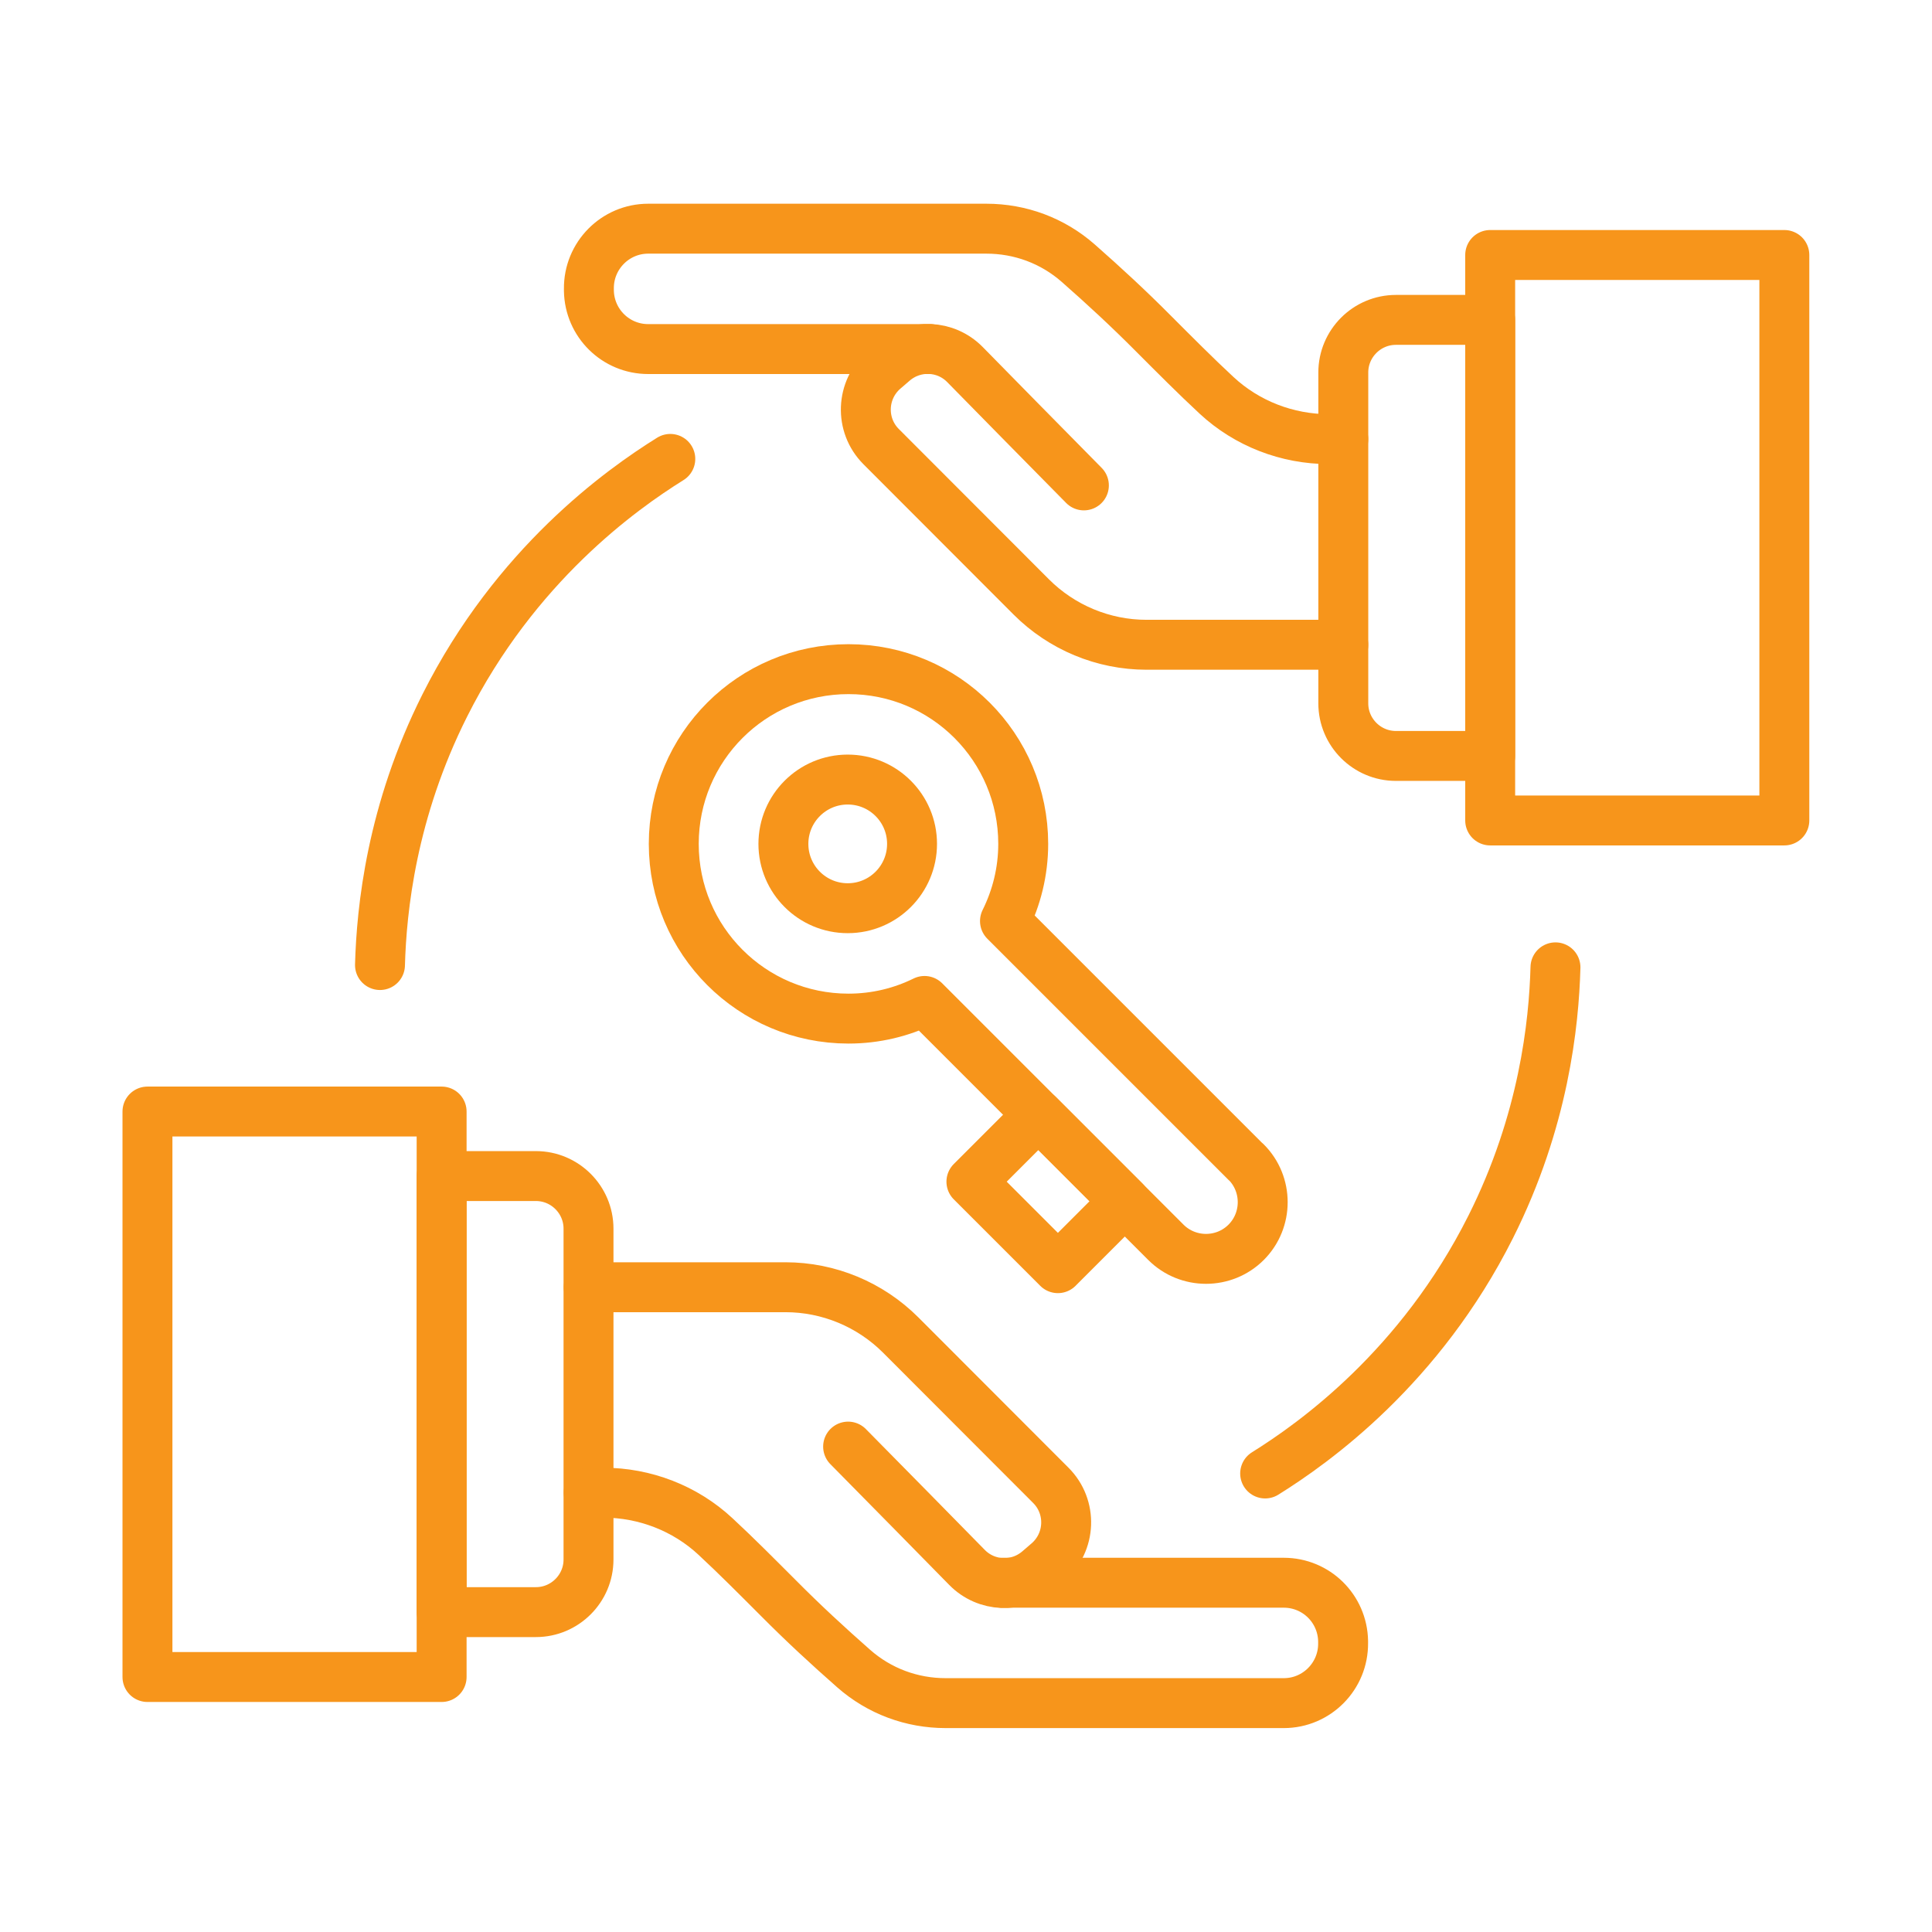
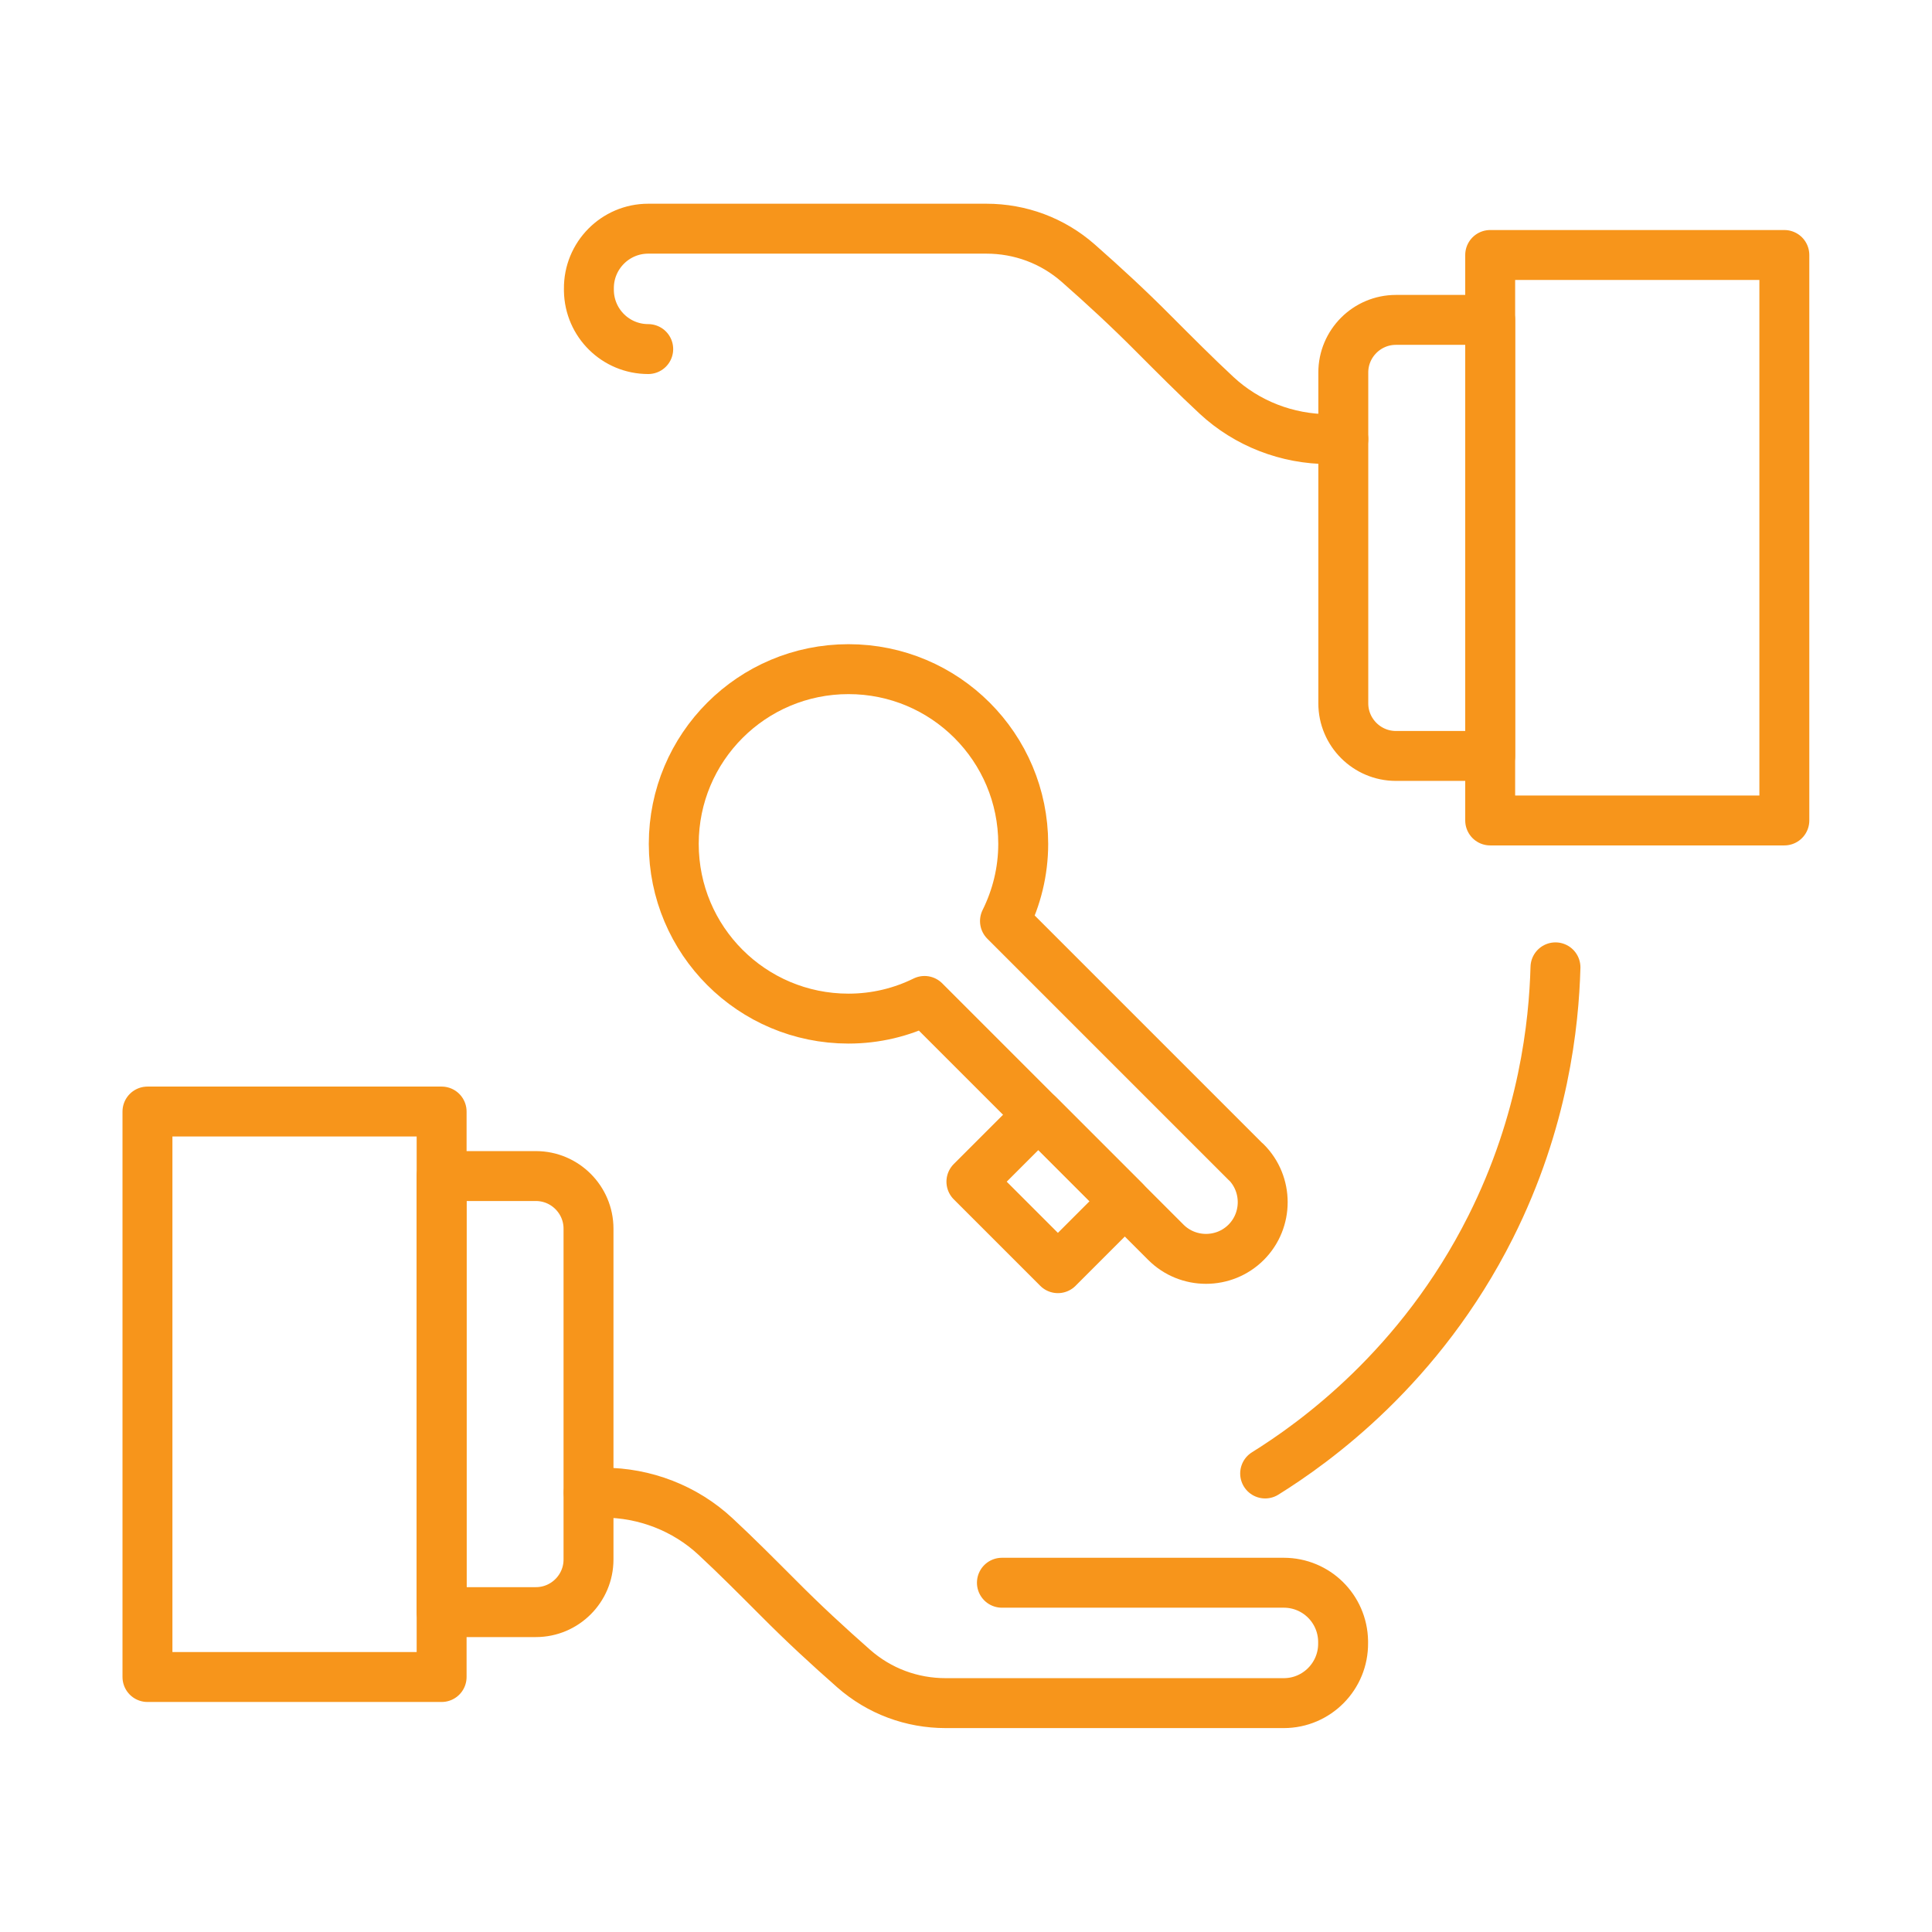
<svg xmlns="http://www.w3.org/2000/svg" id="Layer_216" data-name="Layer 216" viewBox="0 0 100.62 100.62">
  <defs>
    <style>      .cls-1 {        fill: none;        stroke: #f7951b;        stroke-linecap: round;        stroke-linejoin: round;        stroke-width: 2.6px;      }    </style>
  </defs>
  <g>
    <rect class="cls-1" x="7.68" y="57.89" width="15.32" height="29.45" />
    <path class="cls-1" d="M23,61.25h4.91c1.51,0,2.74,1.23,2.74,2.74v17.23c0,1.51-1.23,2.74-2.74,2.74h-4.91v-22.72h0Z" />
-     <path class="cls-1" d="M30.66,67.04h10.25c2.25,0,4.41.9,6,2.49,2.61,2.61,5.21,5.22,7.82,7.83,1.12,1.12,1.05,2.96-.15,4h0s-.5.43-.5.43c-1.09.93-2.71.87-3.72-.16-.93-.95-1.87-1.9-2.8-2.85-1.13-1.15-2.26-2.29-3.39-3.44" />
    <path class="cls-1" d="M30.66,77.74h.76c2.16,0,4.26.81,5.84,2.28,1.11,1.03,2.18,2.11,3.27,3.2,1.32,1.33,2.59,2.5,3.93,3.68s3.03,1.8,4.79,1.8h10.25s7.36,0,7.36,0c1.72,0,3.11-1.41,3.09-3.13,0,0,0,0,0,0,0-.03,0-.07,0-.1-.03-1.69-1.4-3.04-3.09-3.04h-14.68" />
  </g>
  <g>
    <rect class="cls-1" x="77.62" y="13.28" width="15.32" height="29.45" transform="translate(170.55 56.01) rotate(180)" />
    <path class="cls-1" d="M69.96,16.64h4.91c1.51,0,2.74,1.23,2.74,2.74v17.23c0,1.51-1.23,2.74-2.74,2.74h-4.91v-22.72h0Z" transform="translate(147.57 56.01) rotate(180)" />
-     <path class="cls-1" d="M69.96,33.58h-10.25c-2.25,0-4.41-.9-6-2.49-2.61-2.61-5.21-5.22-7.82-7.83-1.12-1.12-1.05-2.96.15-4h0s.5-.43.5-.43c1.09-.93,2.71-.87,3.72.16.93.95,1.87,1.9,2.8,2.85,1.13,1.15,2.26,2.29,3.39,3.44" />
-     <path class="cls-1" d="M69.96,22.87h-.76c-2.16,0-4.26-.81-5.84-2.28-1.11-1.03-2.18-2.11-3.27-3.2-1.32-1.33-2.59-2.5-3.93-3.68s-3.03-1.8-4.79-1.8h-10.25s-7.36,0-7.36,0c-1.72,0-3.11,1.41-3.09,3.13,0,0,0,0,0,0,0,.03,0,.07,0,.1.03,1.69,1.4,3.04,3.09,3.04h14.68" />
+     <path class="cls-1" d="M69.96,22.87h-.76c-2.16,0-4.26-.81-5.84-2.28-1.11-1.03-2.18-2.11-3.27-3.2-1.32-1.33-2.59-2.5-3.93-3.68s-3.03-1.8-4.79-1.8h-10.25s-7.36,0-7.36,0c-1.72,0-3.11,1.41-3.09,3.13,0,0,0,0,0,0,0,.03,0,.07,0,.1.03,1.69,1.4,3.04,3.09,3.04" />
  </g>
-   <path class="cls-1" d="M19.79,50.26c.08-2.91.6-8,3.38-13.53,3.67-7.3,9.17-11.23,11.74-12.83" />
  <path class="cls-1" d="M81.01,50.38c-.08,2.91-.6,8-3.38,13.53-3.67,7.3-9.17,11.23-11.74,12.83" />
-   <circle class="cls-1" cx="44.15" cy="43.95" r="3.35" />
  <path class="cls-1" d="M64.9,60.53l-12.56-12.56c.6-1.21.95-2.57.95-4.02,0-5.03-4.07-9.1-9.1-9.1s-9.1,4.07-9.1,9.1,4.07,9.1,9.1,9.1c1.42,0,2.76-.33,3.96-.92l12.57,12.57c1.15,1.15,3.03,1.15,4.18,0s1.15-3.03,0-4.18Z" />
  <rect class="cls-1" x="52.12" y="58.87" width="4.93" height="6.37" transform="translate(-27.89 56.77) rotate(-45)" />
</svg>